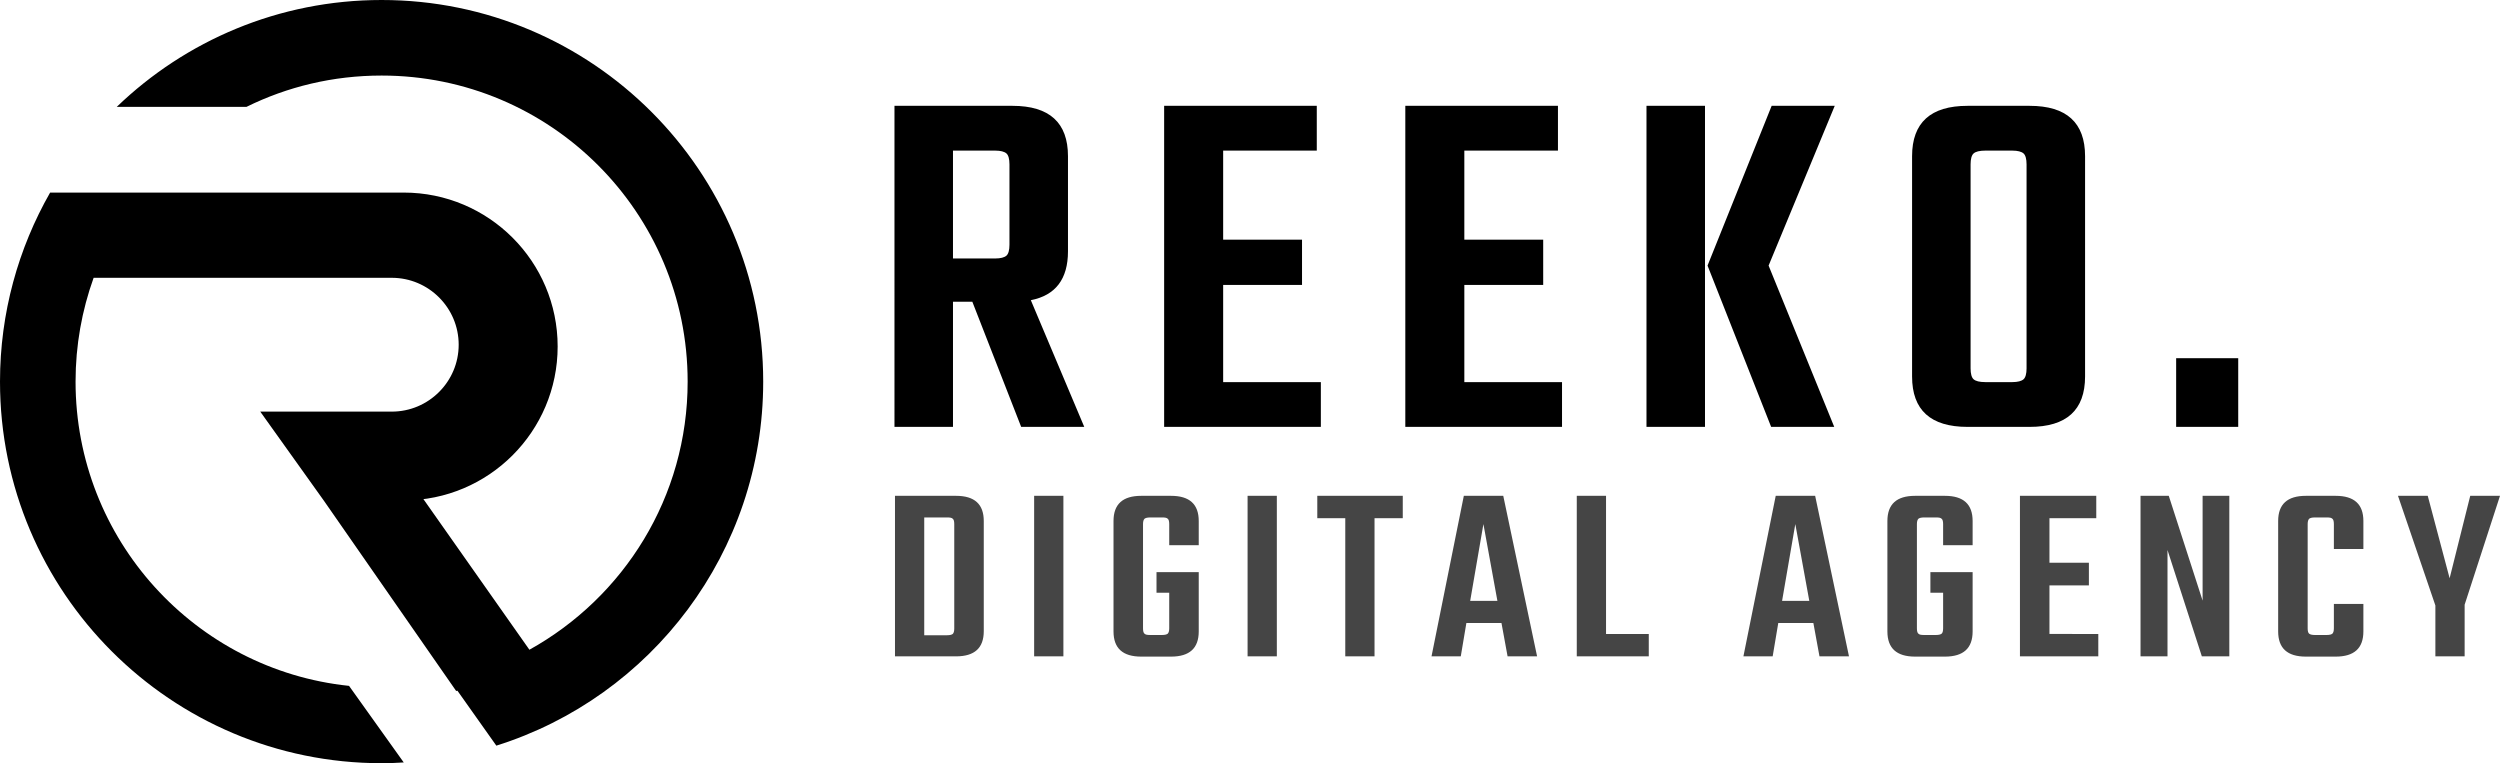
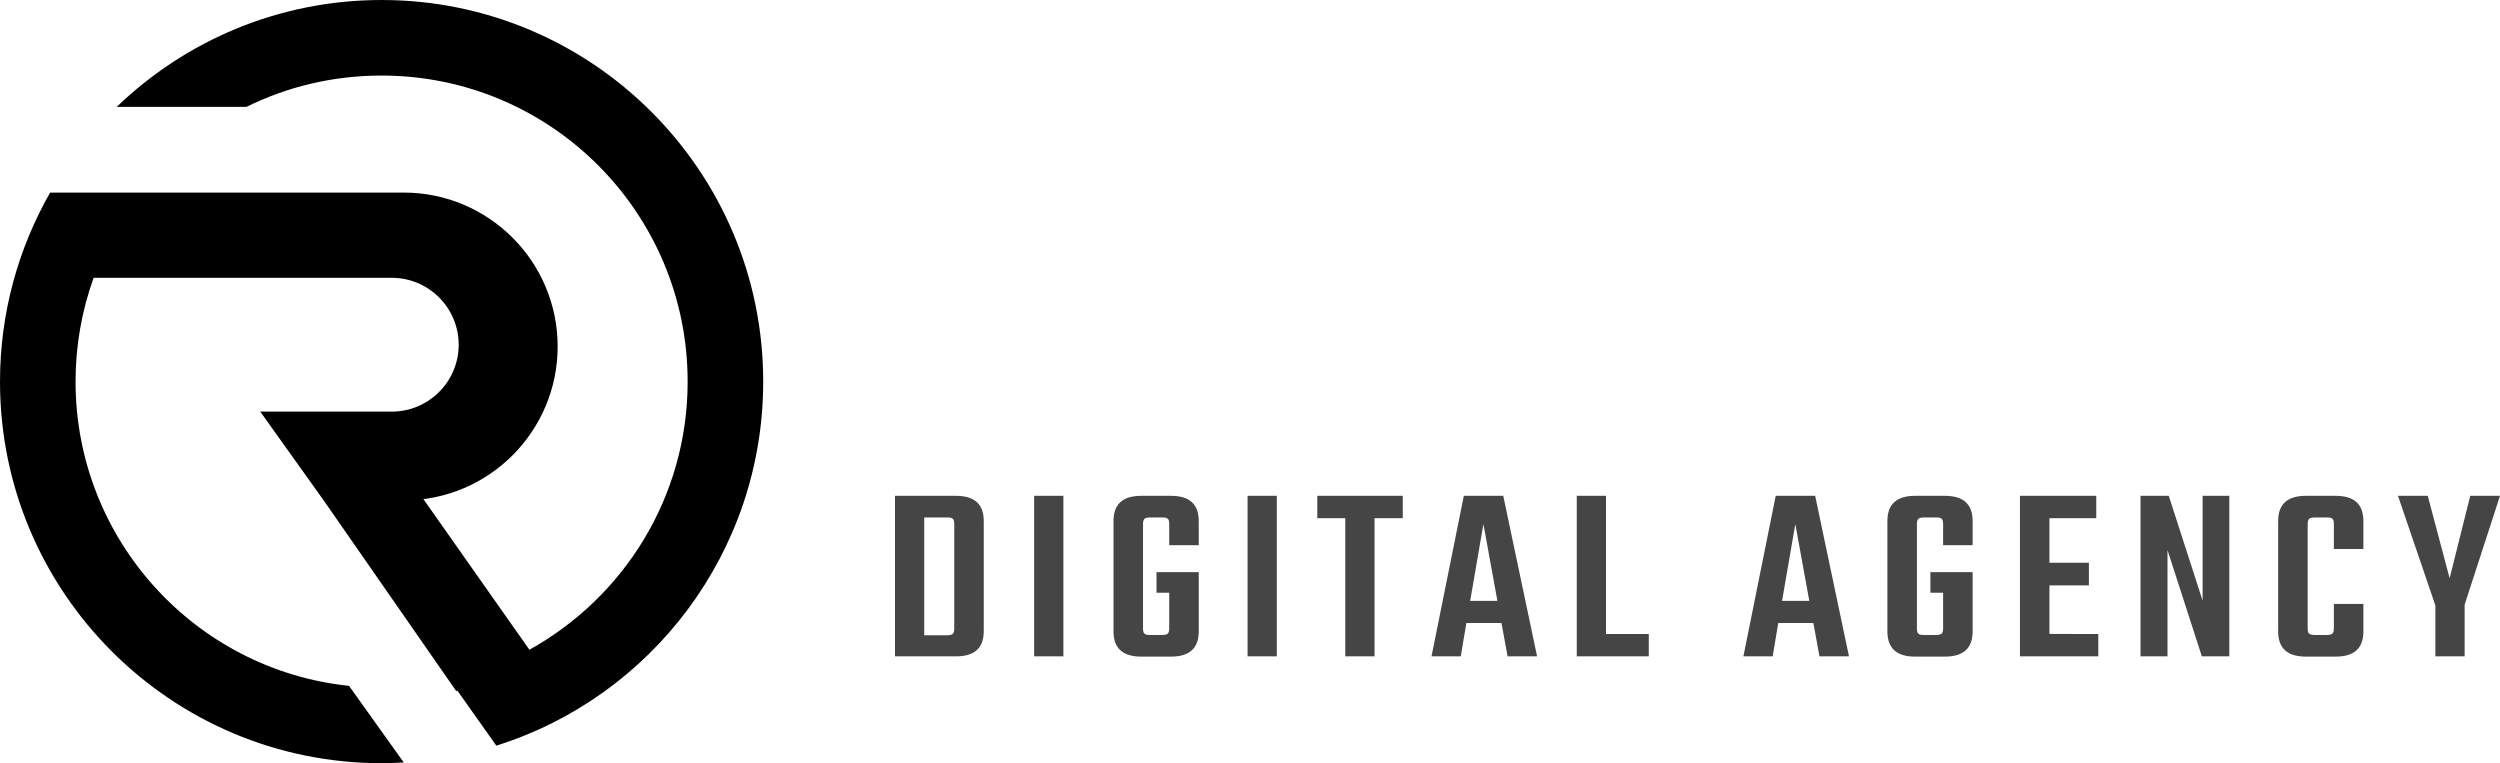
<svg xmlns="http://www.w3.org/2000/svg" version="1.1" id="Layer_1" x="0px" y="0px" viewBox="0 0 982.7 300" style="enable-background:new 0 0 982.7 300;" xml:space="preserve">
  <style type="text/css">
	.st0{fill:#454545;}
</style>
-   <path d="M405.2,118l21,49.8h-24.8l-19.2-49.2h-7.6v49.2h-23V41.6H398c14.5,0,21.8,6.6,21.8,19.8v37.4  C419.8,109.7,414.9,116.1,405.2,118L405.2,118z M396.8,64.6c0-2.1-0.4-3.6-1.2-4.3c-0.8-0.7-2.3-1.1-4.4-1.1h-16.6v42.4h16.6  c2.1,0,3.6-0.4,4.4-1.1c0.8-0.7,1.2-2.2,1.2-4.3V64.6L396.8,64.6z M519.2,150.2v17.6h-61.6V41.6h60v17.6h-36.8v35h31V112h-31v38.2  H519.2L519.2,150.2z M614,150.2v17.6h-61.6V41.6h60v17.6h-36.8v35h31V112h-31v38.2H614L614,150.2z M695.2,104.4l25.8,63.4h-24.8  l-25-63.4l25.2-62.8h24.8L695.2,104.4L695.2,104.4z M647.2,41.6h23v126.2h-23V41.6L647.2,41.6z M797.8,167.8h-24.4  c-14.5,0-21.8-6.6-21.8-19.8V61.4c0-13.2,7.3-19.8,21.8-19.8h24.4c14.5,0,21.8,6.6,21.8,19.8V148  C819.6,161.2,812.3,167.8,797.8,167.8L797.8,167.8z M796.6,64.6c0-2.1-0.4-3.6-1.2-4.3c-0.8-0.7-2.3-1.1-4.4-1.1h-10.6  c-2.3,0-3.8,0.4-4.6,1.1c-0.8,0.7-1.2,2.2-1.2,4.3v80.2c0,2.1,0.4,3.6,1.2,4.3c0.8,0.7,2.3,1.1,4.6,1.1H791c2.1,0,3.6-0.4,4.4-1.1  c0.8-0.7,1.2-2.2,1.2-4.3V64.6L796.6,64.6z M855.4,167.8v-27h24.4v27H855.4L855.4,167.8z" />
  <path class="st0" d="M375.8,258h-24v-63.1h24c7.3,0,10.9,3.3,10.9,9.9v43.3C386.7,254.7,383.1,258,375.8,258L375.8,258z M375.1,206  c0-1.1-0.2-1.8-0.6-2.1c-0.4-0.4-1.1-0.5-2.2-0.5h-9v46.3h9c1.1,0,1.8-0.2,2.2-0.5c0.4-0.4,0.6-1.1,0.6-2.1V206L375.1,206z   M406.5,258v-63.1H418V258H406.5L406.5,258z M454.6,233v-8.1h16.6v23.3c0,6.6-3.6,9.9-10.9,9.9h-11.7c-7.3,0-10.9-3.3-10.9-9.9  v-43.4c0-6.6,3.6-9.9,10.9-9.9h11.7c7.3,0,10.9,3.3,10.9,9.9v9.5h-11.6V206c0-1.1-0.2-1.8-0.6-2.1c-0.4-0.4-1.1-0.5-2.2-0.5h-4.7  c-1.1,0-1.8,0.2-2.2,0.5c-0.4,0.4-0.6,1.1-0.6,2.1v41c0,1.1,0.2,1.8,0.6,2.1c0.4,0.4,1.1,0.5,2.2,0.5h4.7c1.1,0,1.8-0.2,2.2-0.5  c0.4-0.4,0.6-1.1,0.6-2.1v-14H454.6L454.6,233z M490.4,258v-63.1h11.5V258H490.4L490.4,258z M540.3,203.7V258h-11.5v-54.3h-11v-8.8  h33.6v8.8H540.3L540.3,203.7z M592.6,258l-2.4-13.1h-13.8l-2.2,13.1h-11.5l12.7-63.1h15.5l13.3,63.1H592.6L592.6,258z M583.1,206  l-5.2,30.2h10.7L583.1,206L583.1,206z M619.8,258v-63.1h11.5v54.3h16.8v8.8H619.8L619.8,258z M715.2,258l-2.4-13.1H699l-2.2,13.1  h-11.5l12.7-63.1h15.5l13.3,63.1H715.2L715.2,258z M705.7,206l-5.2,30.2h10.7L705.7,206L705.7,206z M758.8,233v-8.1h16.6v23.3  c0,6.6-3.6,9.9-10.9,9.9h-11.7c-7.3,0-10.9-3.3-10.9-9.9v-43.4c0-6.6,3.6-9.9,10.9-9.9h11.7c7.3,0,10.9,3.3,10.9,9.9v9.5h-11.6V206  c0-1.1-0.2-1.8-0.6-2.1c-0.4-0.4-1.1-0.5-2.2-0.5h-4.7c-1.1,0-1.8,0.2-2.2,0.5c-0.4,0.4-0.6,1.1-0.6,2.1v41c0,1.1,0.2,1.8,0.6,2.1  c0.4,0.4,1.1,0.5,2.2,0.5h4.7c1.1,0,1.8-0.2,2.2-0.5s0.6-1.1,0.6-2.1v-14H758.8L758.8,233z M824.8,249.2v8.8H794v-63.1h30v8.8h-18.4  v17.5h15.5v8.9h-15.5v19.1H824.8L824.8,249.2z M865.5,258L852,216.2V258h-10.6v-63.1h11.1l13.3,41.2v-41.2h10.5V258H865.5L865.5,258  z M929,237.4v10.8c0,6.6-3.6,9.9-10.9,9.9h-11.7c-7.3,0-10.9-3.3-10.9-9.9v-43.4c0-6.6,3.6-9.9,10.9-9.9h11.7  c7.3,0,10.9,3.3,10.9,9.9v11h-11.6V206c0-1.1-0.2-1.8-0.6-2.1c-0.4-0.4-1.1-0.5-2.2-0.5h-4.7c-1.1,0-1.8,0.2-2.2,0.5  c-0.4,0.4-0.6,1.1-0.6,2.1v41c0,1.1,0.2,1.8,0.6,2.1s1.1,0.5,2.2,0.5h4.7c1.1,0,1.8-0.2,2.2-0.5c0.4-0.4,0.6-1.1,0.6-2.1v-9.6H929  L929,237.4z M968.8,237.7V258h-11.5v-20l-14.7-43.1h11.7l8.6,32.4l8.1-32.4h11.7L968.8,237.7L968.8,237.7z" />
  <path d="M150,0C109.6,0,72.9,16,45.9,42h51c16-7.9,34-12.3,53.1-12.3c66.5,0,120.3,53.9,120.3,120.3c0,45.4-25.1,84.8-62.2,105.4  L166.3,196l-7.6,0.7c33.4,0,60.5-27.1,60.5-60.5v0c0-33.4-27.1-60.5-60.5-60.5H55.4H25.3h-5.6C7.2,97.6,0,123,0,150  c0,82.8,67.2,150,150,150c2.9,0,5.8-0.1,8.7-0.3l-21.5-30.1C76.8,263.3,29.7,212.1,29.7,150c0-14.3,2.5-28,7.1-40.8H154  c14.5,0,26.3,11.8,26.3,26.3v0c0,14.5-11.8,26.3-26.3,26.3h-51.7l25,35l52,74.8l0.5-0.1l15.3,21.6C255.9,274,300,217.1,300,150  C300,67.2,232.8,0,150,0z" />
</svg>